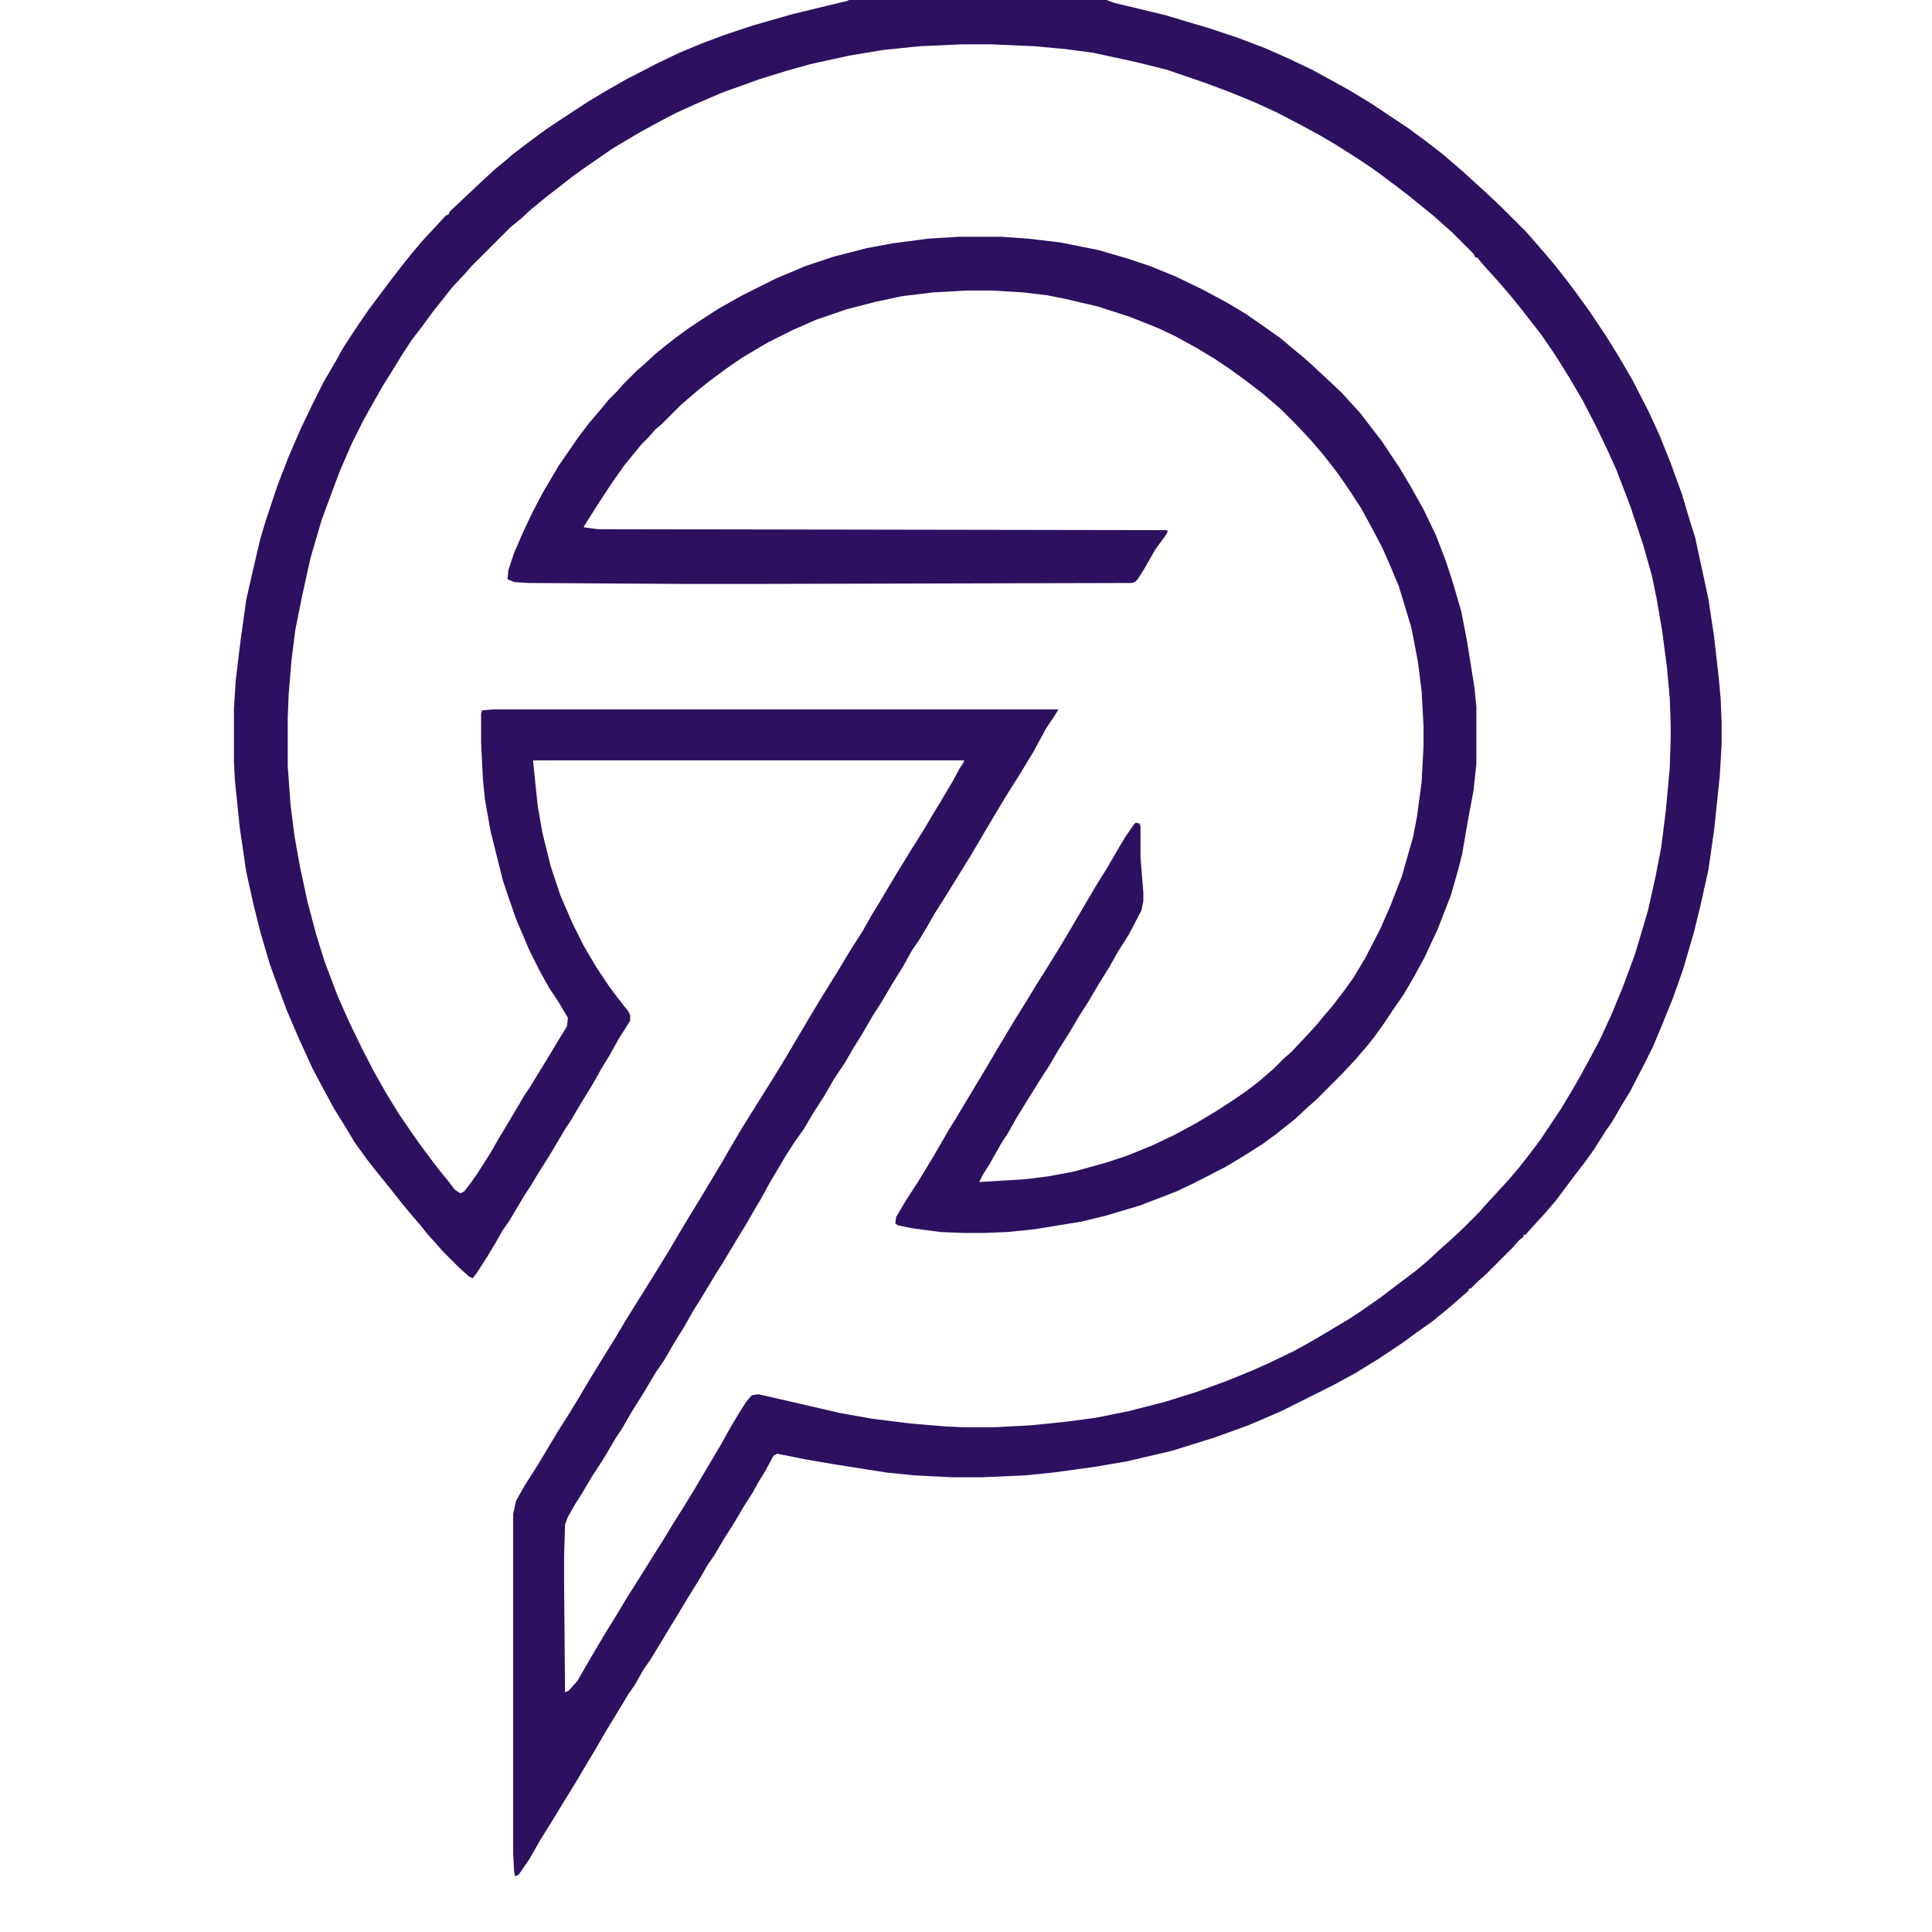
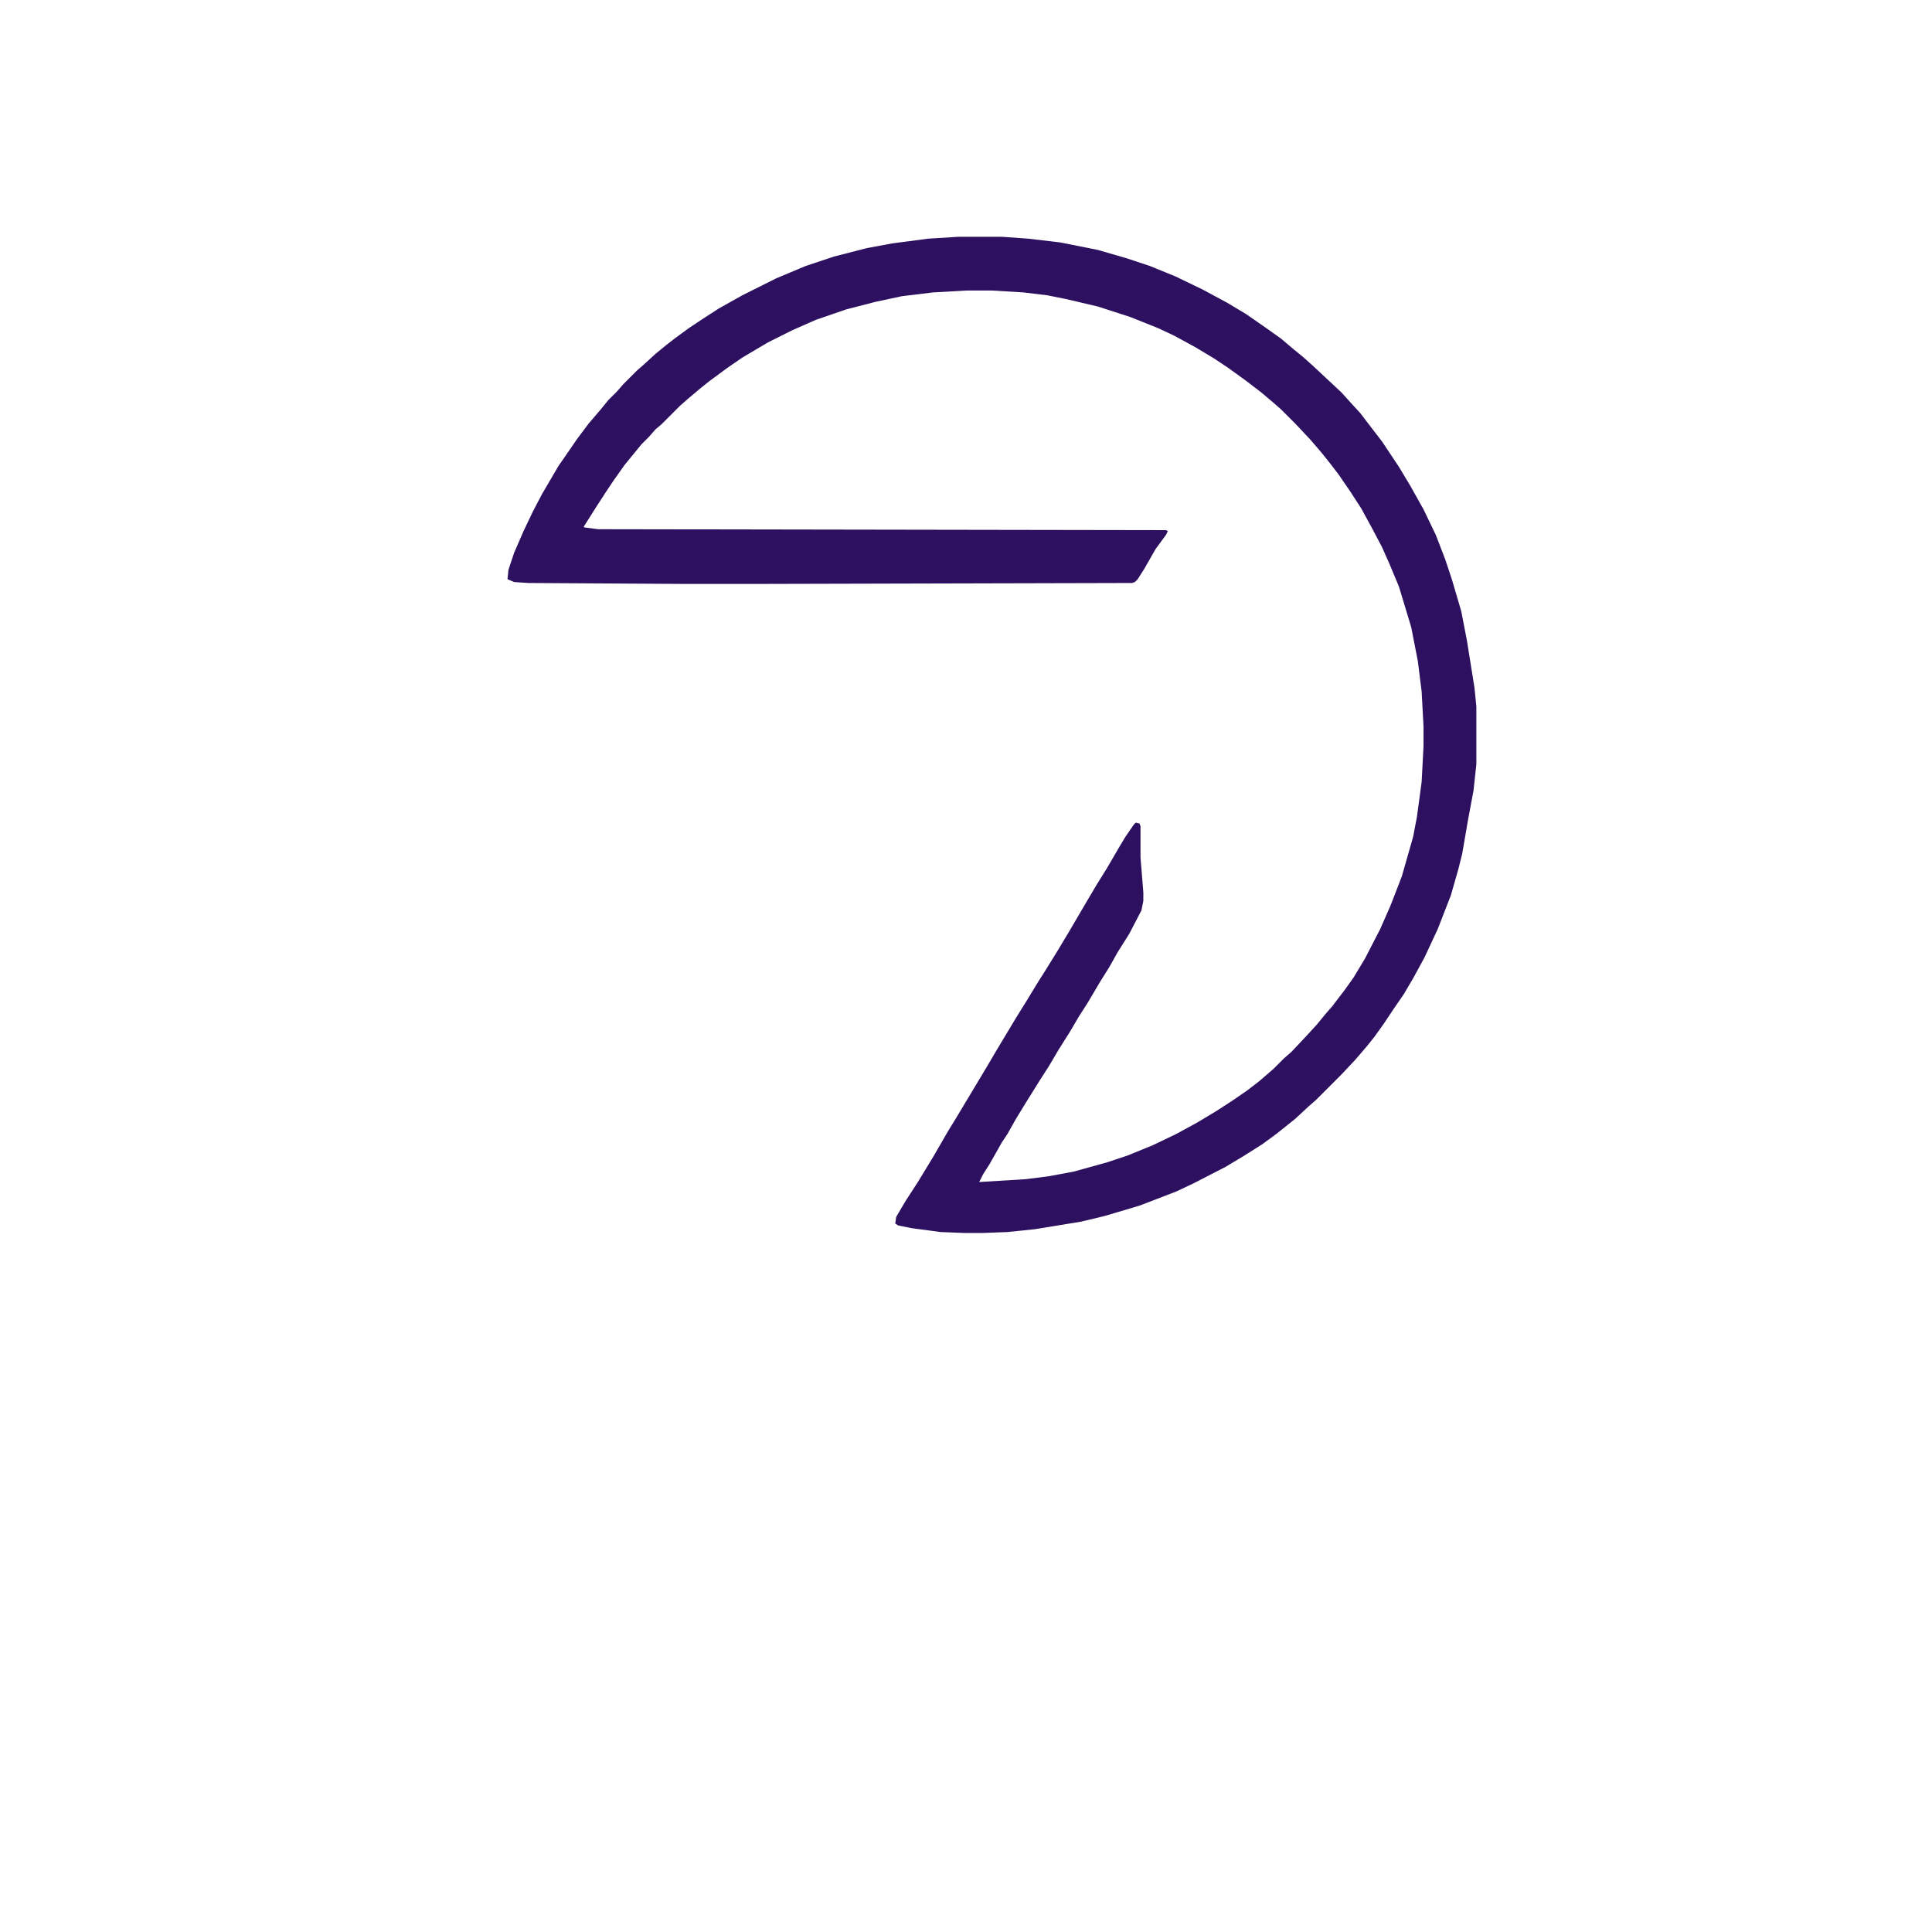
<svg xmlns="http://www.w3.org/2000/svg" viewBox="0 0 1638 2048" width="1280" height="1280">
-   <path transform="translate(695)" d="m0 0h273l8 3 54 13 47 14 30 10 29 11 27 12 23 11 22 12 18 10 23 14 39 26 19 14 18 14 14 12 8 7 12 11 10 9 17 16 27 27 7 8 13 15 11 13 11 14 12 16 13 18 18 27 13 21 14 24 17 33 12 26 12 30 12 33 8 27 6 19 14 65 6 40 5 44 2 22 1 25v23l-2 34-6 57-6 42-8 36-7 29-12 41-11 31-13 32-8 19-8 16-16 31-8 13-11 19-7 10-12 19-10 14-13 17-18 24-12 14-12 13-8 9h-2v2l-5 4-7 8-28 28-8 7-8 8h-2v2l-8 7-15 13-16 13-17 12-15 11-24 16-26 16-24 13-54 27-35 15-36 13-45 14-47 11-35 6-44 6-30 3-46 2h-30l-40-2-30-3-57-9-29-5-30-6-4 2-8 15-8 13-6 11-9 14-10 17-12 19-10 17-7 10-8 14-13 21-9 15-11 18-9 15-11 18-7 10-9 16-7 10-12 20-11 18-11 19-12 20-10 17-13 21-14 23-10 16-12 21-11 16-4 2-1-5-1-19v-360l3-14 9-16 14-22 21-35 12-19 11-18 10-17 16-26 13-21 10-17 30-48 16-26 10-17 12-20 14-23 21-35 8-14 10-17 8-13 30-48 11-18 10-17 16-27 9-15 8-13 13-21 12-20 14-22 9-16 8-13 16-27 8-13 11-18 12-19 10-17 8-13 13-22 7-13 4-6 1-3h-457l5 48 5 29 9 36 10 30 13 30 12 24 13 22 14 21 9 12 11 14 2 4v6l-12 19-10 18-8 13-9 16-17 28-7 12-6 9-16 27-12 19-9 15-6 9-16 27-7 10-8 14-9 15-11 17-4 5-4-2-10-9-18-18-7-8-9-10-8-10-12-14-9-11-11-14-13-16-11-14-13-18-12-20-10-16-14-26-9-17-15-33-12-28-10-27-8-22-10-34-7-28-8-36-7-48-5-49-1-19v-57l2-31 5-41 6-43 7-31 8-34 6-20 12-36 12-31 13-30 12-25 12-24 14-24 6-11 9-14 8-12 11-16 24-32 14-18 8-10 11-13 14-15 11-12h2l2-4 34-32 13-12 11-9 8-7 17-13 19-14 15-10 29-19 20-12 21-12 33-17 23-11 24-10 24-9 30-10 42-12 37-9 21-5zm119 47-44 2-39 4-36 6-41 9-25 7-29 9-39 14-28 12-22 10-19 10-20 11-27 16-29 20-14 10-14 11-13 10-17 14-11 10-11 9-41 41-7 8-14 15-11 14-8 10-14 19-10 13-11 17-11 18-7 11-12 21-10 18-12 24-13 30-9 24-10 27-12 41-9 41-7 35-4 32-3 36-1 26v50l3 41 4 32 6 34 8 37 9 34 9 29 14 37 12 27 14 29 13 25 13 23 13 21 15 22 10 14 12 16 7 9 9 11 6 8 6 4 4-2 7-9 7-10 14-22 8-14 15-25 13-22 6-9 22-36 9-15 8-13 1-9-10-17-10-15-10-18-11-22-14-33-8-23-6-18-13-52-6-34-2-20-2-39v-31l1-4 12-1h599l-3 5-10 15-13 24-6 10-11 18-12 19-15 25-13 22-10 17-13 21-8 13-10 16-7 11-8 14-9 15-7 10-10 18-10 16-13 22-9 14-11 19-10 16-8 14-12 18-11 19-11 17-10 17-10 14-9 14-10 17-6 10-11 20-6 10-8 14-11 18-15 25-7 11-15 25-10 16-9 16-10 16-11 19-9 13-13 22-12 19-11 19-6 9-13 22-13 20-10 17-7 11-8 14-3 8-1 33v32l1 113 4-2 9-10 15-26 13-22 13-21 12-20 12-19 15-24 12-19 9-15 12-19 11-18 13-22 16-27 10-18 9-15 7-11 6-7 7-1 22 5 65 15 34 6 40 5 36 3 20 1h32l39-2 39-4 30-4 35-7 39-10 32-10 33-12 27-11 18-8 27-13 18-10 22-13 20-12 12-8 20-14 21-16 16-12 13-11 14-13 8-7 15-14 17-17 7-8 12-13 11-12 12-14 11-14 12-16 22-33 12-20 8-14 12-22 9-17 12-26 12-29 13-35 9-30 5-17 8-36 6-31 5-40 4-44 1-30v-17l-1-27-3-33-5-38-6-35-5-24-9-32-14-42-15-39-10-22-11-23-14-27-14-24-15-24-15-22-21-27-13-16-13-15-10-11-7-8-4-5h-2l-2-4-23-23-8-7-10-9-11-9-16-13-13-10-20-15-10-7-12-8-22-14-17-10-22-12-25-13-24-11-27-11-27-10-38-13-32-8-46-10-30-4-33-3-46-2z" fill="#2D1160" />
  <path transform="translate(811,251)" d="m0 0h46l28 2 34 4 40 8 31 9 24 8 27 11 29 14 26 14 20 12 23 16 14 10 13 11 11 9 10 9 30 28 9 10 11 12 13 17 10 13 18 27 12 20 14 25 13 27 10 26 7 21 10 34 6 31 8 50 2 20v61l-3 28-6 32-6 35-4 16-8 28-14 36-14 30-12 22-10 17-11 16-10 15-10 14-8 10-12 14-15 16-27 27-8 7-14 13-20 16-15 11-19 12-20 12-33 17-19 9-39 15-37 11-25 6-49 8-29 3-26 1h-20l-25-1-30-4-15-3-3-2 1-7 10-17 13-20 17-28 15-26 8-13 33-55 10-17 21-35 10-16 14-23 7-11 13-21 12-20 17-29 13-22 10-16 14-24 6-10 9-13 2-2 4 1 1 3v33l3 37v9l-2 10-13 25-12 19-9 16-10 16-13 22-9 14-10 17-12 19-10 17-9 14-15 24-11 18-9 16-6 9-13 23-7 11-4 8 49-3 24-3 27-5 36-10 21-7 27-11 25-12 22-12 20-12 17-11 16-11 13-10 15-13 11-11 8-7 16-17 11-12 9-11 7-8 13-17 10-14 12-20 16-31 11-25 12-31 12-42 4-21 5-37 2-38v-21l-2-37-4-32-7-36-13-43-10-24-8-18-10-19-12-22-11-17-13-19-10-13-8-10-12-14-16-17-15-15-8-7-13-11-17-13-18-13-15-10-20-12-22-12-17-8-30-12-34-11-34-8-20-4-25-3-33-2h-28l-35 2-33 4-28 6-31 8-32 11-25 11-26 13-27 16-16 11-19 14-10 8-13 11-8 7-20 20-6 5-7 8-8 8-18 22-12 17-8 12-11 17-12 19v1l15 2 602 1 2 1-2 4-11 15-12 21-7 11-3 3-3 1-397 1h-78l-165-1-15-1-7-3 1-10 6-18 10-23 10-21 10-19 17-29 9-13 11-16 12-16 12-14 9-11 9-9 7-8 14-14 8-7 12-11 11-9 9-7 15-11 15-10 17-11 25-14 36-18 31-13 30-10 35-9 27-5 38-5z" fill="#2D1160" />
</svg>